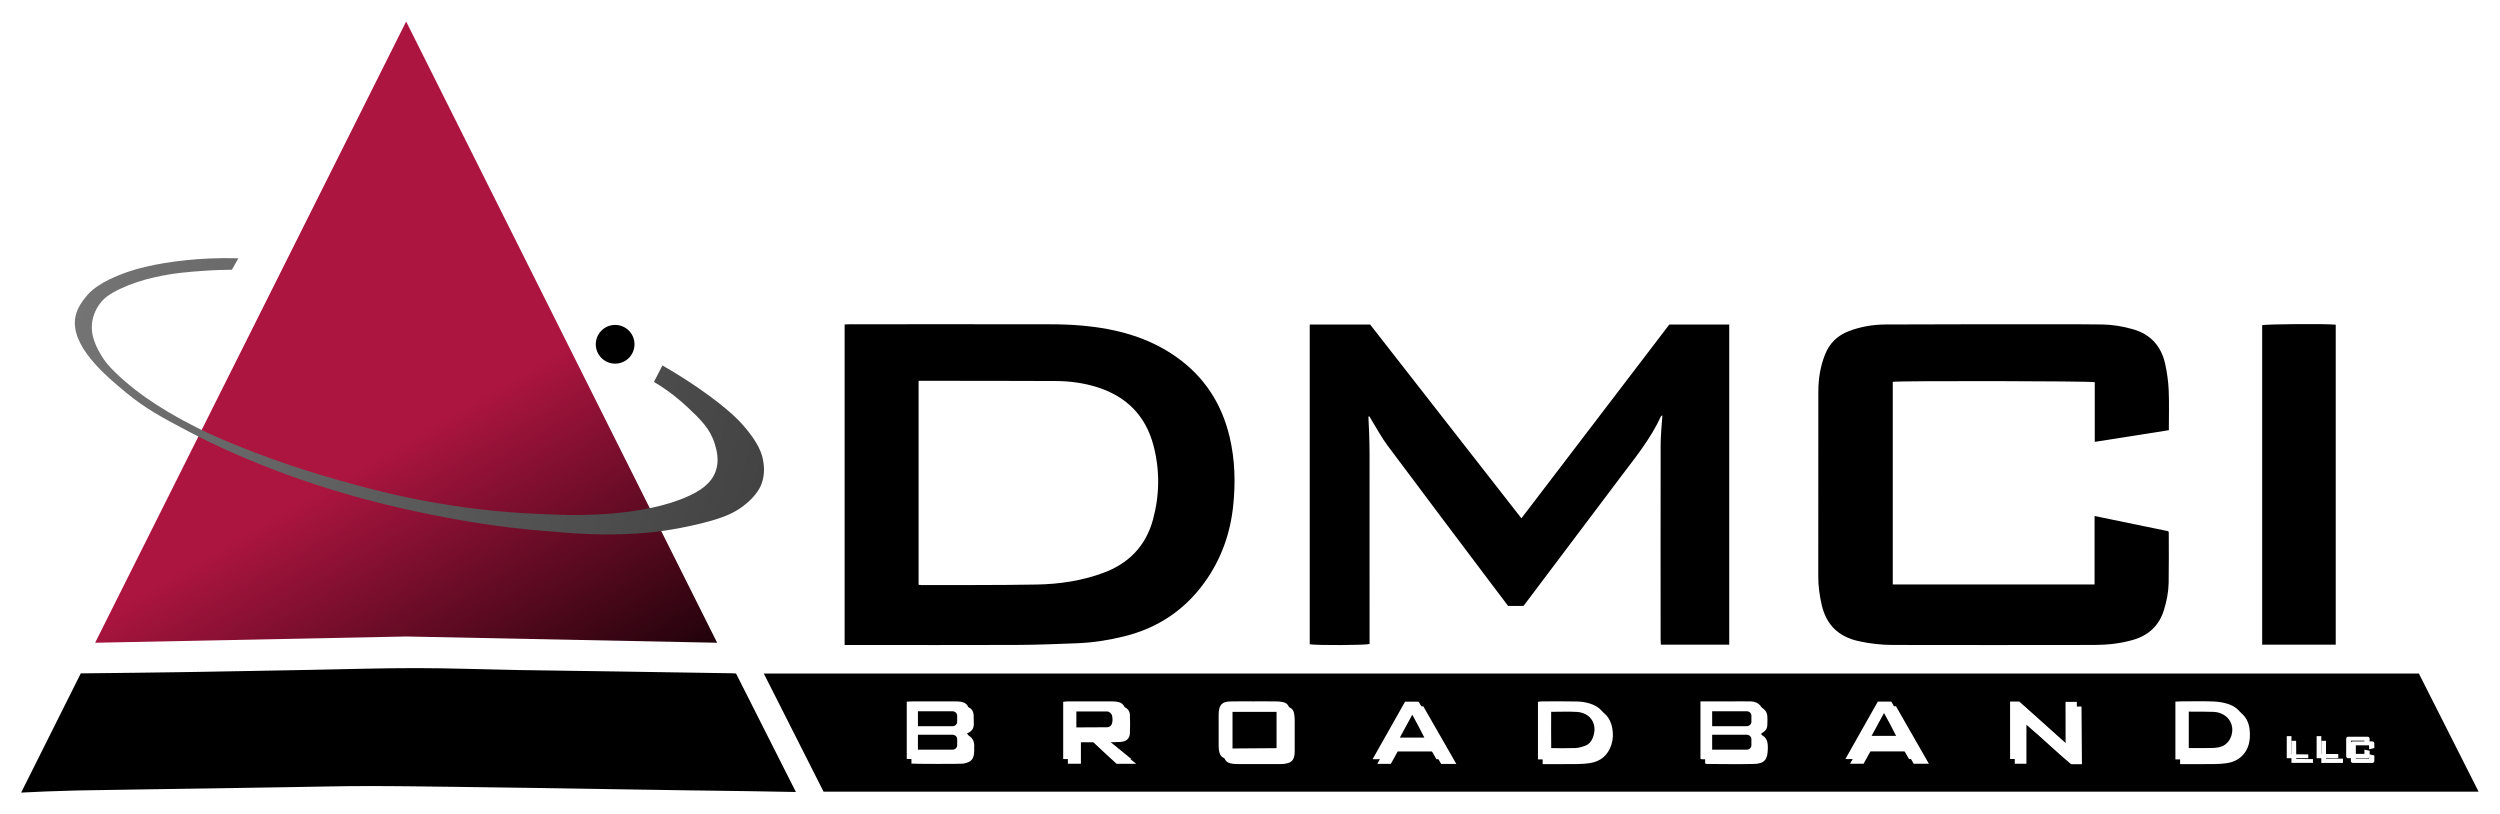
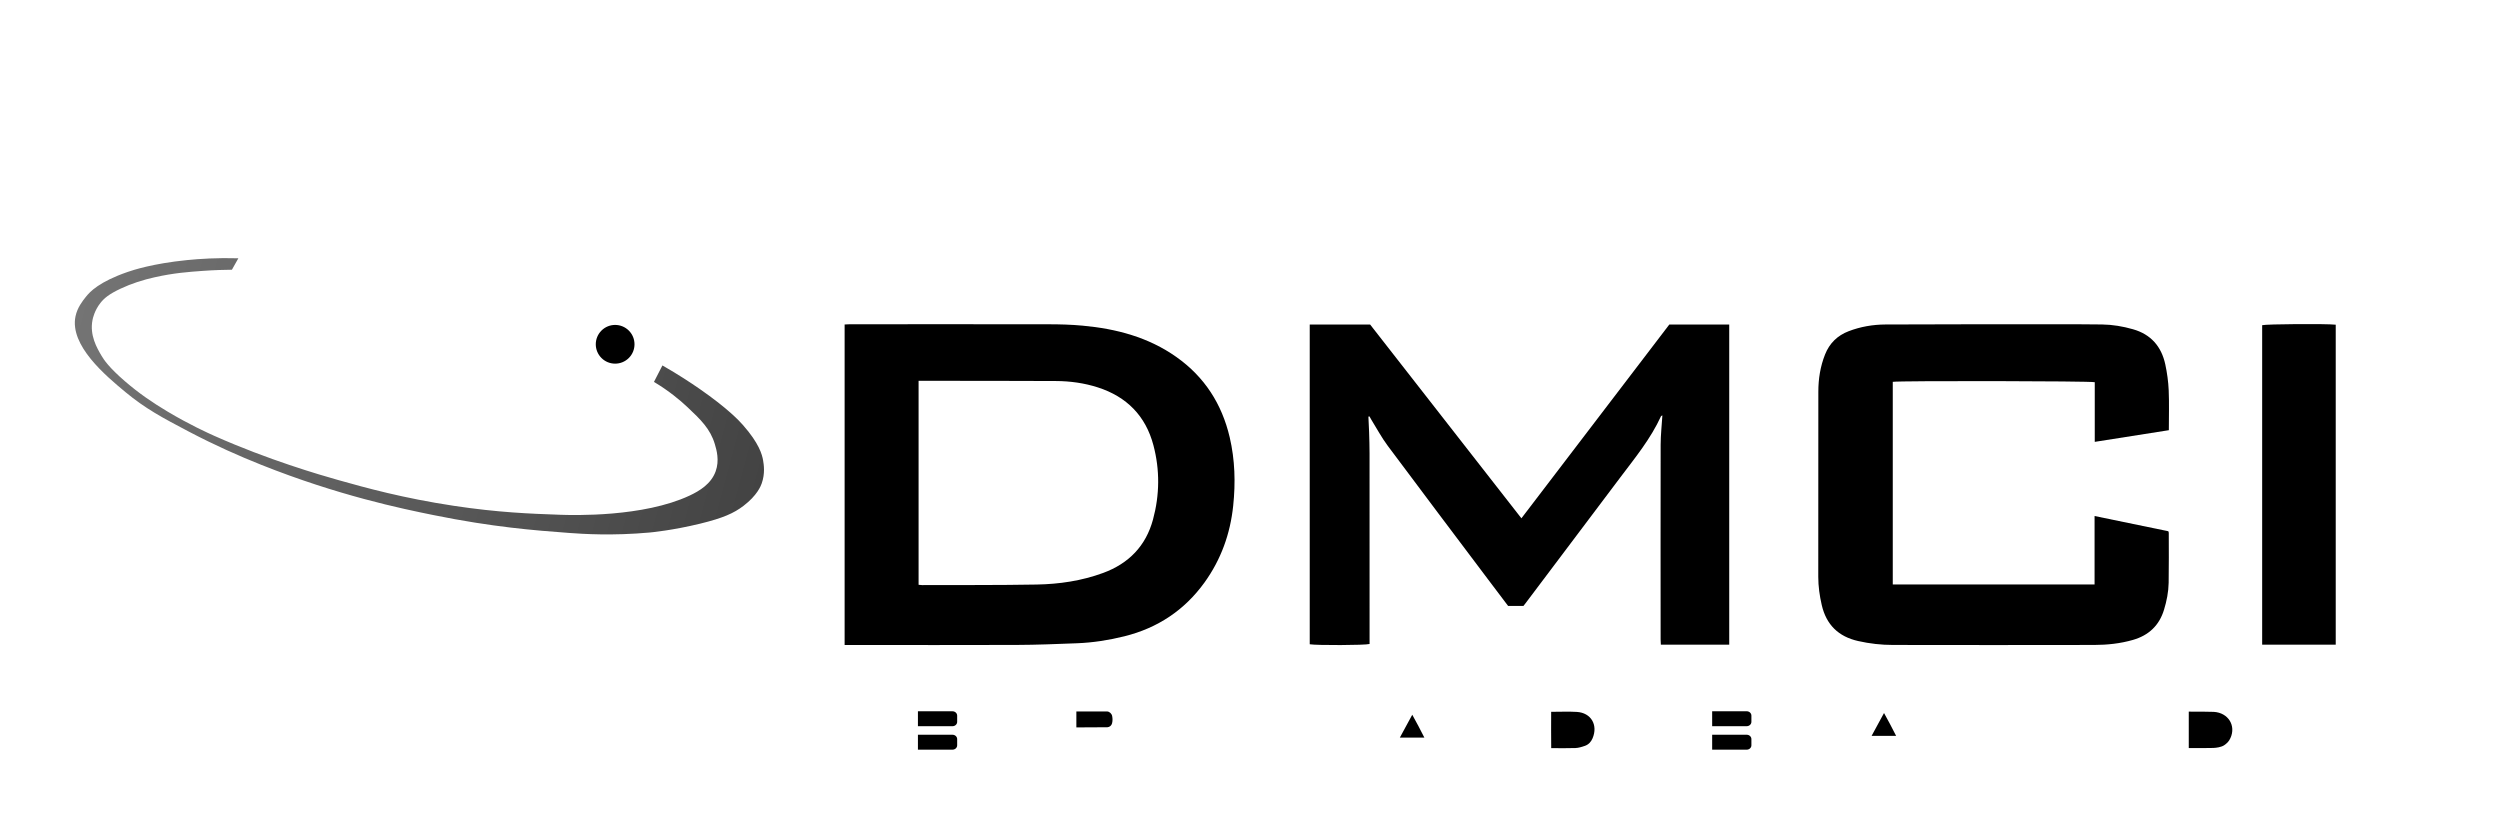
<svg xmlns="http://www.w3.org/2000/svg" viewBox="0 0 1067.76 347.52">
  <defs>
    <style>
      .cls-1 {
        filter: url(#drop-shadow-7);
      }

      .cls-2 {
        fill: #fff;
      }

      .cls-3 {
        filter: url(#drop-shadow-4);
      }

      .cls-4 {
        fill: url(#linear-gradient-2);
        filter: url(#drop-shadow-9);
      }

      .cls-5 {
        filter: url(#drop-shadow-3);
      }

      .cls-6 {
        filter: url(#drop-shadow-1);
      }

      .cls-7 {
        filter: url(#drop-shadow-6);
      }

      .cls-8 {
        fill: url(#linear-gradient);
        filter: url(#drop-shadow-8);
      }

      .cls-9 {
        filter: url(#drop-shadow-5);
      }

      .cls-10 {
        filter: url(#drop-shadow-2);
      }

      .cls-11 {
        fill: none;
      }
    </style>
    <filter id="drop-shadow-1" filterUnits="userSpaceOnUse">
      <feOffset dx="2" dy="2" />
      <feGaussianBlur result="blur" stdDeviation="3" />
      <feFlood flood-color="#000" flood-opacity=".35" />
      <feComposite in2="blur" operator="in" />
      <feComposite in="SourceGraphic" />
    </filter>
    <filter id="drop-shadow-2" filterUnits="userSpaceOnUse">
      <feOffset dx="2" dy="2" />
      <feGaussianBlur result="blur-2" stdDeviation="3" />
      <feFlood flood-color="#000" flood-opacity=".35" />
      <feComposite in2="blur-2" operator="in" />
      <feComposite in="SourceGraphic" />
    </filter>
    <filter id="drop-shadow-3" filterUnits="userSpaceOnUse">
      <feOffset dx="2" dy="2" />
      <feGaussianBlur result="blur-3" stdDeviation="3" />
      <feFlood flood-color="#000" flood-opacity=".35" />
      <feComposite in2="blur-3" operator="in" />
      <feComposite in="SourceGraphic" />
    </filter>
    <filter id="drop-shadow-4" filterUnits="userSpaceOnUse">
      <feOffset dx="2" dy="2" />
      <feGaussianBlur result="blur-4" stdDeviation="3" />
      <feFlood flood-color="#000" flood-opacity=".35" />
      <feComposite in2="blur-4" operator="in" />
      <feComposite in="SourceGraphic" />
    </filter>
    <filter id="drop-shadow-5" filterUnits="userSpaceOnUse">
      <feOffset dx="2" dy="2" />
      <feGaussianBlur result="blur-5" stdDeviation="3" />
      <feFlood flood-color="#000" flood-opacity=".35" />
      <feComposite in2="blur-5" operator="in" />
      <feComposite in="SourceGraphic" />
    </filter>
    <filter id="drop-shadow-6" filterUnits="userSpaceOnUse">
      <feOffset dx="2" dy="2" />
      <feGaussianBlur result="blur-6" stdDeviation="3" />
      <feFlood flood-color="#000" flood-opacity=".35" />
      <feComposite in2="blur-6" operator="in" />
      <feComposite in="SourceGraphic" />
    </filter>
    <filter id="drop-shadow-7" filterUnits="userSpaceOnUse">
      <feOffset dx="2" dy="2" />
      <feGaussianBlur result="blur-7" stdDeviation="3" />
      <feFlood flood-color="#000" flood-opacity=".35" />
      <feComposite in2="blur-7" operator="in" />
      <feComposite in="SourceGraphic" />
    </filter>
    <linearGradient id="linear-gradient" x1="64.37" y1="69.4" x2="212.47" y2="325.92" gradientUnits="userSpaceOnUse">
      <stop offset=".52" stop-color="#ac1540" />
      <stop offset="1" stop-color="#20020a" />
    </linearGradient>
    <filter id="drop-shadow-8" filterUnits="userSpaceOnUse">
      <feOffset dx="2" dy="2" />
      <feGaussianBlur result="blur-8" stdDeviation="3" />
      <feFlood flood-color="#000" flood-opacity=".35" />
      <feComposite in2="blur-8" operator="in" />
      <feComposite in="SourceGraphic" />
    </filter>
    <linearGradient id="linear-gradient-2" x1="30.37" y1="132.53" x2="321.73" y2="210.6" gradientUnits="userSpaceOnUse">
      <stop offset="0" stop-color="#747474" />
      <stop offset="1" stop-color="#434343" />
    </linearGradient>
    <filter id="drop-shadow-9" filterUnits="userSpaceOnUse">
      <feOffset dx="2" dy="2" />
      <feGaussianBlur result="blur-9" stdDeviation="3" />
      <feFlood flood-color="#000" flood-opacity=".35" />
      <feComposite in2="blur-9" operator="in" />
      <feComposite in="SourceGraphic" />
    </filter>
  </defs>
  <g id="Layer_1" data-name="Layer 1">
-     <path class="cls-6" d="m349.74,336.11c-8.51-16.82-16.94-33.5-25.52-50.45h706.89c8.46,16.73,16.97,33.56,25.5,50.45H349.74Zm60.64-24.63c3.04-.96,3.72-2.74,3.52-5.06-.08-.95.03-1.92-.04-2.87-.15-2.17-1.16-3.35-3.3-3.8-.77-.16-1.58-.18-2.38-.18-6.22-.01-12.45-.01-18.67,0-.7,0-1.4.07-2.23.11v24.46c.76.15,21.11.19,22.07.02,3.59-.62,4.73-1.99,4.74-5.65,0-.4-.02-.8,0-1.2.18-2.53-.55-4.56-3.73-5.83Zm315.89-11.92v24.5c.3.12.44.23.59.23,6.71.02,13.42.15,20.12,0,4.62-.1,5.96-1.8,6.06-6.39.06-2.7-.18-5.13-3.26-6.21,3.01-2.11,3.11-2.31,3.1-6.02,0-1.47.13-2.94-1.1-4.38-.93-1.08-2.31-1.67-3.74-1.71-2.71-.07-5.43-.02-8.14-.02-4.46,0-8.93,0-13.63,0Zm-190.58,0h0c-3.44.01-6.87-.07-10.31.03-3.21.09-4.49,1.29-4.83,4.35-.05.42-.06.85-.06,1.27,0,4.39-.02,8.79,0,13.18.03,4.56,1.34,5.91,5.83,5.94,6.23.04,12.47.01,18.7,0,.65,0,1.3-.04,1.94-.15,2.7-.45,3.68-1.5,3.97-4.23.05-.47.04-.96.04-1.44,0-4.39.02-8.78,0-13.17,0-.87-.12-1.75-.26-2.61-.27-1.6-1.27-2.56-2.83-2.87-.93-.19-1.89-.29-2.84-.3-3.12-.04-6.23-.01-9.35-.01Zm121.18,24.79c5.1,0,9.96.03,14.82-.02,1.75-.02,3.52-.13,5.25-.38,4.71-.7,7.83-3.38,9.3-7.9.75-2.32.79-4.72.36-7.1-.76-4.23-3.24-7.08-7.3-8.38-1.8-.58-3.74-.91-5.63-.96-5.03-.13-10.06-.05-15.1-.04-.53,0-1.06.1-1.7.17v24.61Zm-184.93-9.35s3.42,0,4.75-.12c2.45-.22,3.8-1.46,3.9-3.74.12-2.62.08-5.26-.01-7.88-.05-1.57-1.13-2.92-2.64-3.35-.83-.23-1.72-.34-2.59-.34-6.47-.02-12.95-.02-19.42,0-.61,0-1.21.12-1.84.18v24.44h5.57v-9.17h5.34c3.35,3.12,6.68,6.22,9.88,9.2h8.38c-3.85-3.16-7.9-6.42-11.32-9.22Zm457.18,9.35h2.43c4.15,0,8.3.03,12.45-.02,1.67-.02,3.35-.14,5-.37,5.15-.72,8.78-4.12,9.7-9.2.29-1.62.3-3.35.14-5-.41-4.24-2.59-7.4-6.61-8.88-2.12-.78-4.48-1.18-6.75-1.27-4.7-.19-9.41-.06-14.12-.05-.7,0-1.4.07-2.24.11v24.68Zm-70.61-24.72v24.55h4.98v-16.65c6.86,5.78,12.52,11.34,19.07,16.85h4.64l-.18-24.62h-4.82l.02,17.6-19.78-17.73h-3.92Zm-238.51,24.64c-4.88-8.52-9.53-16.63-14.1-24.59h-5.79c-4.6,8.15-9.16,16.23-13.87,24.57h5.79c.99-1.81,1.98-3.6,2.92-5.3h15.5c1.07,1.85,2.1,3.63,3.07,5.32h6.49Zm201.85-.06c-4.81-8.39-9.46-16.51-14.07-24.56h-5.76c-4.58,8.11-9.14,16.18-13.86,24.54h5.78c1.03-1.85,1.99-3.58,2.92-5.26h15.47c1.06,1.84,2.08,3.63,3.02,5.27h6.5Zm181.1-.37h8.26c.49,0,.88-.4.88-.89v-2.29s-2.24-.5-2.24-.5v1.83h-5.67v-5.66h5.62l.09,1.71,2.19-.54v-1.97c0-.49-.39-.88-.88-.88h-8.26c-.49,0-.88.39-.88.88v7.44c0,.49.39.88.88.88Zm-13.52,0h9.26c.01-.56.02-.95,0-1.81-2.37,0-4.74.02-7.25.02v-7.64c-.79-.01-1.28-.02-2-.01v9.44Zm-10.69-1.67c0-2.76-.06-5.2-.06-7.78-.9,0-1.38.01-2,.01v9.43h9.19c.02-.65.03-.9,0-1.63-2.24,0-4.53-.03-7.13-.03Z" />
    <path class="cls-2" d="m410.38,311.48c3.04-.96,3.72-2.74,3.52-5.06-.08-.95.03-1.92-.04-2.87-.15-2.17-1.16-3.35-3.3-3.8-.77-.16-1.58-.18-2.38-.18-6.22-.01-12.45-.01-18.67,0-.7,0-1.4.07-2.23.11v24.46c.76.15,21.11.19,22.07.02,3.59-.62,4.73-1.99,4.74-5.65,0-.4-.02-.8,0-1.2.18-2.53-.55-4.56-3.73-5.83Zm315.89-11.92v24.5c.3.12.44.23.59.23,6.71.02,13.42.15,20.12,0,4.62-.1,5.96-1.8,6.06-6.39.06-2.7-.18-5.13-3.26-6.21,3.01-2.11,3.11-2.31,3.1-6.02,0-1.47.13-2.94-1.1-4.38-.93-1.08-2.31-1.67-3.74-1.71-2.71-.07-5.43-.02-8.14-.02-4.46,0-8.93,0-13.63,0Zm-190.58,0h0c-3.44.01-6.87-.07-10.31.03-3.21.09-4.49,1.29-4.83,4.35-.05.42-.06.85-.06,1.27,0,4.39-.02,8.79,0,13.18.03,4.56,1.34,5.91,5.83,5.94,6.23.04,12.47.01,18.7,0,.65,0,1.3-.04,1.94-.15,2.7-.45,3.68-1.5,3.97-4.23.05-.47.04-.96.04-1.44,0-4.39.02-8.78,0-13.17,0-.87-.12-1.75-.26-2.61-.27-1.6-1.27-2.56-2.83-2.87-.93-.19-1.89-.29-2.84-.3-3.12-.04-6.23-.01-9.35-.01Zm121.18,24.79c5.1,0,9.96.03,14.82-.02,1.75-.02,3.52-.13,5.25-.38,4.71-.7,7.83-3.38,9.3-7.9.75-2.32.79-4.72.36-7.1-.76-4.23-3.24-7.08-7.3-8.38-1.8-.58-3.74-.91-5.63-.96-5.03-.13-10.06-.05-15.1-.04-.53,0-1.06.1-1.7.17v24.61Zm-184.93-9.35s3.42,0,4.75-.12c2.45-.22,3.8-1.46,3.9-3.74.12-2.62.08-5.26-.01-7.88-.05-1.57-1.13-2.92-2.64-3.35-.83-.23-1.72-.34-2.59-.34-6.47-.02-12.95-.02-19.42,0-.61,0-1.21.12-1.84.18v24.44h5.57v-9.17h5.34c3.35,3.12,6.68,6.22,9.88,9.2h8.38c-3.85-3.16-7.9-6.42-11.32-9.22Zm457.18,9.35h2.43c4.15,0,8.3.03,12.45-.02,1.67-.02,3.35-.14,5-.37,5.15-.72,8.78-4.12,9.7-9.2.29-1.62.3-3.35.14-5-.41-4.24-2.59-7.4-6.61-8.88-2.12-.78-4.48-1.18-6.75-1.27-4.7-.19-9.41-.06-14.12-.05-.7,0-1.4.07-2.24.11v24.68Zm-70.61-24.72v24.55h4.98v-16.65c6.86,5.78,12.52,11.34,19.07,16.85h4.64l-.18-24.62h-4.82l.02,17.6-19.78-17.73h-3.92Zm-238.51,24.64c-4.88-8.52-9.53-16.63-14.1-24.59h-5.79c-4.6,8.15-9.16,16.23-13.87,24.57h5.79c.99-1.81,1.98-3.6,2.92-5.3h15.5c1.07,1.85,2.1,3.63,3.07,5.32h6.49Zm201.85-.06c-4.81-8.39-9.46-16.51-14.07-24.56h-5.76c-4.58,8.11-9.14,16.18-13.86,24.54h5.78c1.03-1.85,1.99-3.58,2.92-5.26h15.47c1.06,1.84,2.08,3.63,3.02,5.27h6.5Zm181.1-.37h8.26c.49,0,.88-.4.88-.89v-2.29s-2.24-.5-2.24-.5v1.83h-5.67v-5.66h5.62l.09,1.71,2.19-.54v-1.97c0-.49-.39-.88-.88-.88h-8.26c-.49,0-.88.39-.88.88v7.44c0,.49.39.88.88.88Zm-13.52,0h9.26c.01-.56.02-.95,0-1.81-2.37,0-4.74.02-7.25.02v-7.64c-.79-.01-1.28-.02-2-.01v9.44Zm-10.69-1.67c0-2.76-.06-5.2-.06-7.78-.9,0-1.38.01-2,.01v9.43h9.19c.02-.65.03-.9,0-1.63-2.24,0-4.53-.03-7.13-.03Z" />
-     <path class="cls-10" d="m259.7,284.76c17.1.26,34.2.53,51.3.8.39,0,.79.06,1.37.1,8.54,16.9,17,33.66,25.56,50.6-1.13-.1-33.81-.55-49.38-.75-10.05-.13-20.11-.31-30.16-.47-9.49-.15-18.99-.32-28.48-.46-12.21-.18-24.42-.35-36.64-.5-12.69-.15-25.39-.36-38.08-.35-10.93,0-21.87.28-32.8.45-9.81.15-19.63.32-29.44.47-10.77.17-21.55.32-32.32.48-10.05.15-20.11.3-30.16.49-5.9.11-21.15.71-23.44.9,8.6-17.19,17-33.97,25.49-50.94.76,0,1.54,0,2.32,0,14.47-.17,28.93-.31,43.4-.54,17.5-.27,35-.63,52.5-.94,15.02-.27,30.04-.76,45.06-.75,14.54.01,29.08.57,43.62.83" />
    <path class="cls-5" d="m358.74,273.47v-136.88c.78-.04,1.47-.1,2.17-.1,28.22,0,56.45-.04,84.67.01,4.95,0,9.92.13,14.84.59,14.38,1.33,28.06,4.92,40.05,13.41,12,8.49,19.4,20.04,22.74,34.27,2.26,9.66,2.52,19.42,1.49,29.25-1.25,11.97-5.2,22.96-12.24,32.74-8.55,11.86-20.04,19.47-34.22,23-6.67,1.66-13.45,2.72-20.32,2.98-8.54.32-17.08.68-25.63.71-23.19.09-46.37.03-69.56.02-1.27,0-2.54,0-3.99,0Zm31.59-112.82v87.12c.6.05,1.06.13,1.52.13,16.3-.05,32.6.05,48.9-.24,9.68-.17,19.25-1.58,28.42-4.96,10.93-4.03,18.22-11.5,21.28-22.81,2.86-10.54,2.96-21.19.18-31.71-3.31-12.52-11.37-20.74-23.75-24.72-5.84-1.88-11.85-2.69-17.93-2.72-18.7-.1-37.4-.07-56.1-.09-.78,0-1.56,0-2.52,0Z" />
    <path class="cls-3" d="m582.45,175.94c.1,2.2.24,4.41.3,6.61.09,3.03.19,6.06.19,9.1.02,26.44.01,52.88.01,79.33v2.07c-1.88.55-22.58.63-25.56.12v-136.57h25.79c21.36,27.36,42.86,54.9,64.62,82.77,21.14-27.7,42.13-55.19,63.17-82.76h25.59v136.74h-29.2c-.04-.83-.1-1.52-.1-2.22-.01-27.72-.05-55.44.01-83.16,0-4.13.48-8.27.74-12.55-.27.15-.53.2-.59.34-4.38,9.61-11.03,17.71-17.32,26.06-13.49,17.92-26.99,35.85-40.49,53.77-.29.38-.59.76-.95,1.22h-6.53c-2.84-3.75-5.73-7.56-8.6-11.38-14.3-19.01-28.64-37.99-42.85-57.07-2.61-3.5-4.68-7.4-6.99-11.13-.28-.45-.53-.92-.79-1.39-.15.03-.3.07-.45.1Z" />
    <path class="cls-9" d="m924.32,181.74c-10.64,1.68-21.02,3.31-31.64,4.98v-25.48c-1.98-.53-83.29-.66-86.27-.16v86.55h86.19v-29.24c10.69,2.21,21.08,4.35,31.49,6.5.08.25.2.47.2.7,0,7.11.08,14.22-.05,21.33-.07,3.91-.84,7.76-1.98,11.51-2.05,6.73-6.54,10.94-13.28,12.88-5.42,1.56-10.97,2.14-16.56,2.15-28.62.06-57.25.05-85.87,0-5.03,0-10.02-.56-14.96-1.68-8.42-1.9-13.57-6.99-15.51-15.34-.92-3.97-1.49-7.99-1.49-12.07,0-26.36-.02-52.72.03-79.09,0-5.45.84-10.79,2.87-15.89,1.9-4.78,5.27-8.09,10.08-9.93,5.04-1.93,10.31-2.84,15.66-2.87,23.67-.1,47.33-.1,71-.11,7.2,0,14.39,0,21.58.1,4.48.06,8.88.81,13.19,2.04,7.66,2.17,12.15,7.37,13.8,14.99.78,3.64,1.3,7.39,1.46,11.11.24,5.57.06,11.16.06,17.02Z" />
    <path class="cls-7" d="m995.6,273.33h-31.42v-136.44c1.69-.49,27.36-.68,31.42-.21v136.65Z" />
    <path d="m731.27,310.15v-6.37h14.75c1.11,0,2.01.83,2.01,1.86v2.66c0,1.03-.9,1.86-2.01,1.86h-14.75Z" />
    <path d="m731.27,320.18v-6.37h14.75c1.11,0,2.01.83,2.01,1.86v2.66c0,1.03-.9,1.86-2.01,1.86h-14.75Z" />
    <path d="m392.05,310.16v-6.37h14.75c1.11,0,2.01.83,2.01,1.86v2.66c0,1.03-.9,1.86-2.01,1.86h-14.75Z" />
    <path d="m392.05,320.18v-6.37h14.75c1.11,0,2.01.83,2.01,1.86v2.66c0,1.03-.9,1.86-2.01,1.86h-14.75Z" />
-     <path d="m526.41,304.03h18.81v15.51l-18.81.14v-15.65Z" />
    <path d="m662.51,304.02c3.95,0,7.46-.17,10.95.04,6.12.37,9.15,5.6,6.72,11.3-.66,1.56-1.76,2.69-3.33,3.22-1.27.43-2.61.86-3.94.91-3.34.13-6.68.04-10.38.04-.07-5.11-.03-10.22-.02-15.52Z" />
    <path d="m475.01,305.82c.22,1.21.2,2.16-.06,3.16-.23.9-1.03,1.57-1.96,1.63l-13.27.07v-6.81h13.19c1,.08,1.92.97,2.1,1.96Z" />
    <path d="m934.83,319.5v-15.57l1.61.02c3.04,0,5.83-.02,9.1.09,6.23.39,9.51,5.93,7.09,11.18-.66,1.47-1.45,2.23-2.75,3.12-1.29.8-3.27,1.06-4.51,1.11-3.42.12-6.84.04-10.54.04Z" />
-     <path d="m597.88,315.03c1.77-3.25,3.42-6.29,5.3-9.76,1.86,3.35,3.49,6.42,5.17,9.76h-10.47Z" />
+     <path d="m597.88,315.03c1.77-3.25,3.42-6.29,5.3-9.76,1.86,3.35,3.49,6.42,5.17,9.76h-10.47" />
    <path d="m799.37,314.29c1.77-3.25,3.42-6.29,5.3-9.76,1.86,3.35,3.49,6.42,5.17,9.76h-10.47Z" />
  </g>
  <g id="Layer_2" data-name="Layer 2">
    <circle class="cls-1" cx="259.9" cy="147.04" r="8.27" transform="translate(-27.85 226.85) rotate(-45)" />
-     <polygon class="cls-8" points="38.63 272.52 171.47 269.85 304.3 272.52 171.47 7.19 38.63 272.52" />
    <path class="cls-4" d="m64.35,116.35c-5.42,1.22-10.11,2.72-14.83,4.93-4.89,2.3-7.03,4.06-8.65,6.14-2.51,3.22-3.21,6.48-3.36,7.26-1.28,6.53,1.9,11.94,3.8,15.18,1.03,1.76,3.17,5.03,10.08,11,5.88,5.07,11.7,9.06,18.17,12.92,9.41,5.61,17.11,9.09,20.08,10.42,22.89,10.19,45.04,16.64,52.83,18.83,11.72,3.3,27.67,7.73,49.33,11,18.89,2.85,32.52,3.38,45.5,3.83,5.69.2,35.45,1.04,55.17-8.17,4.44-2.07,9.24-5.06,11.17-10.33,1.73-4.74.38-9.27-.33-11.67-1.94-6.51-6.01-10.44-11.61-15.72-3.21-3.03-7.96-7.01-14.39-10.86l3.61-7.03c6.65,3.8,12,7.32,15.85,9.99,12.24,8.5,16.99,13.71,18.51,15.42,7,7.92,8.23,12.74,8.64,15.14.31,1.82.92,5.58-.6,9.86-.37,1.06-1.93,5.1-7.76,9.55-4.13,3.15-8.73,5.22-18.5,7.61-11.69,2.85-20.78,3.71-21.6,3.79-15.9,1.44-28.49.61-34.1.2-15.07-1.11-32.89-2.5-58.33-7.67-13.39-2.72-40.6-8.34-73.44-21.44-9.48-3.78-19.74-8.31-30.97-14.21-11.21-5.89-18.54-9.8-27.06-16.87-8.35-6.94-23.92-19.88-21.31-32.36.78-3.72,2.98-6.49,4.44-8.33,1.68-2.12,5.63-6.42,17.93-10.65,2.15-.74,10.53-3.53,25.18-5.02,5.55-.56,13.05-1.04,22-.78l-2.75,4.89c-3.03.02-7.37.13-12.58.5-6.07.44-12.3.91-20.11,2.66Z" />
    <path class="cls-11" d="m6.3,335.77l25.5-50.83c45.67-1.32,92.58-2.02,140.67-1.99,47.49.03,93.82.78,138.94,2.13,8.54,16.9,17.07,33.8,25.61,50.69-52.79-2.22-107.65-3.46-164.44-3.47-57.45-.01-112.92,1.23-166.28,3.47Z" />
  </g>
</svg>